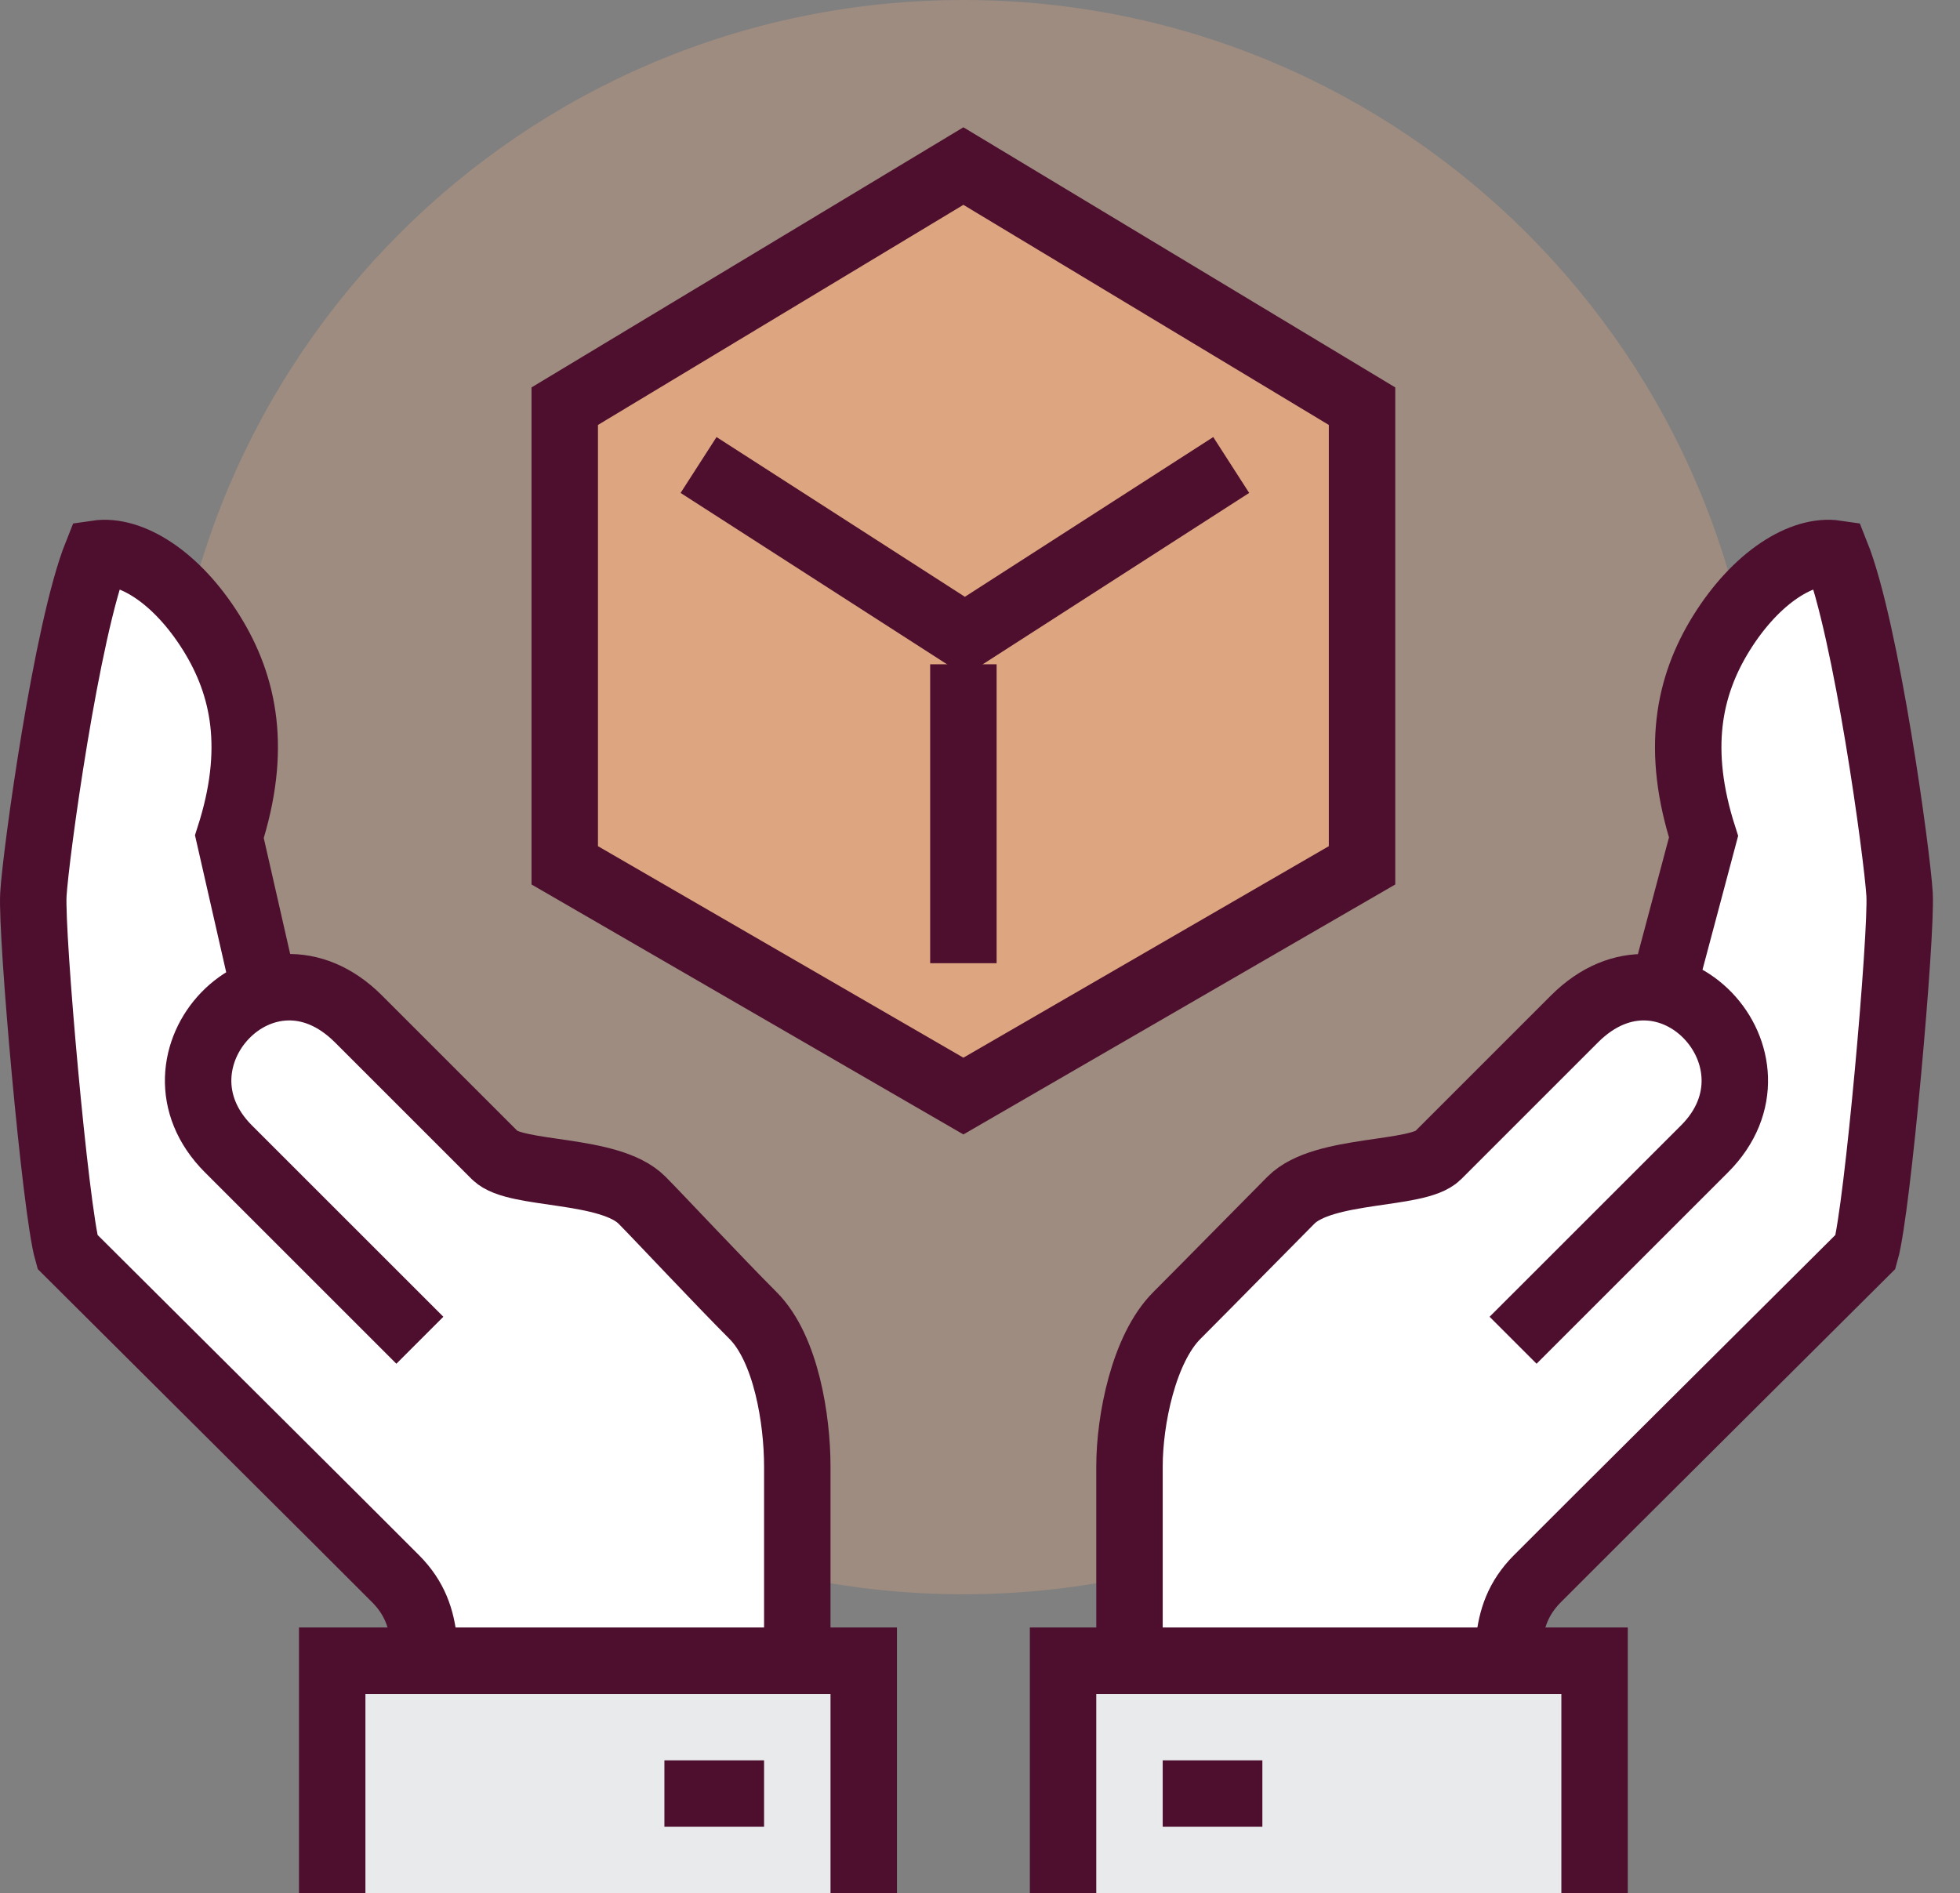
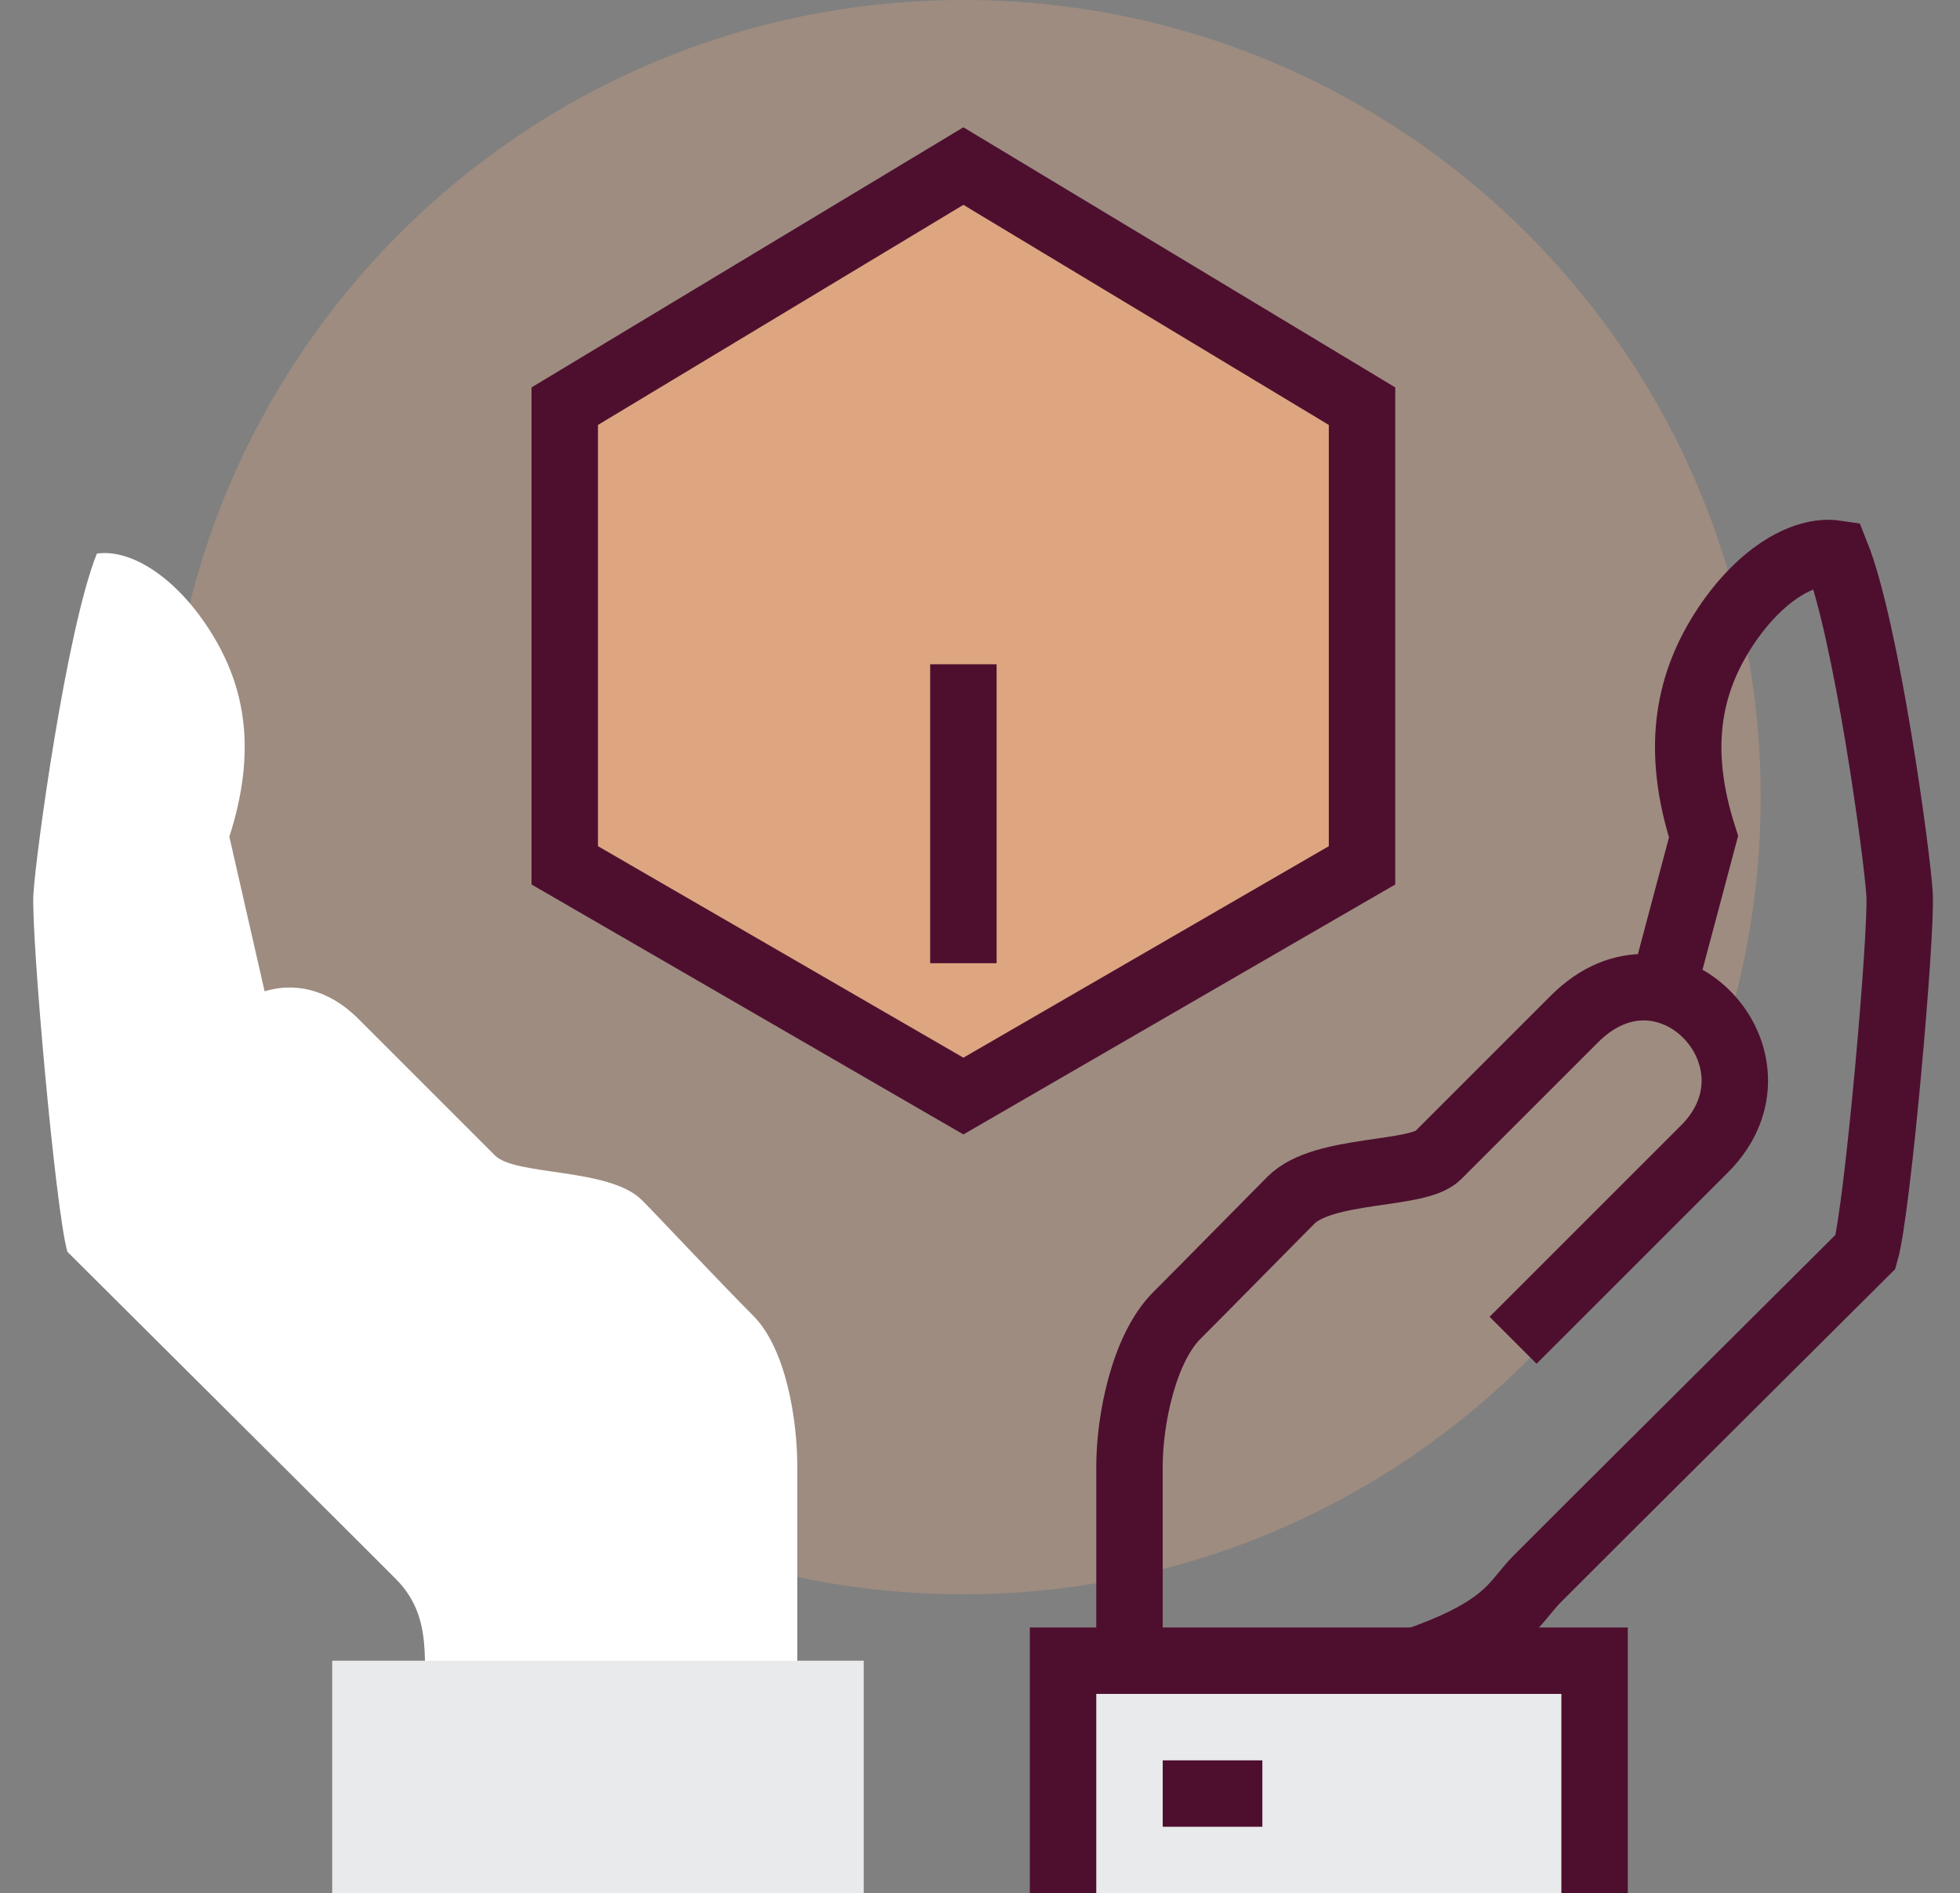
<svg xmlns="http://www.w3.org/2000/svg" width="59px" height="57px" viewBox="0 0 59 57">
  <rect x="0" y="0" width="59" height="57" fill="#808080" stroke="none" />
  <title>3BF66F4E-EE0E-4512-95EE-6A755C7867EF</title>
  <desc>Created with sketchtool.</desc>
  <g id="Design" stroke="none" stroke-width="1" fill="none" fill-rule="evenodd">
    <g id="How-To-Sell" transform="translate(-271, -2576)">
      <g id="Group-12" transform="translate(166, 2516)">
        <g id="Group-11" transform="translate(106, 60)">
          <g id="Group-31">
            <path d="M52,24 C52,37.255 41.255,48 28,48 C14.745,48 4,37.255 4,24 C4,10.745 14.745,0 28,0 C41.255,0 52,10.745 52,24" id="Fill-1" fill="#DDA680" opacity="0.322" />
-             <path d="M56.181,26.929 C56.114,25.754 55.186,18.952 54.27,16.667 C53.261,16.518 51.876,17.365 50.822,19.057 C49.816,20.671 49.445,22.587 50.281,25.191 L49.055,29.794 C48.222,29.597 47.264,29.808 46.396,30.677 C45.606,31.467 44.343,32.729 42.283,34.79 C41.664,35.408 38.842,35.153 37.864,36.132 C37.428,36.567 35.428,38.604 34.427,39.606 C33.425,40.607 33,42.758 33,44.147 L33,52 L44.423,52 C44.423,50 44.139,48.685 45.271,47.539 C46.172,46.626 54.25,38.596 55.158,37.689 C55.522,36.406 56.25,28.151 56.181,26.929" id="Fill-3" fill="#FFFFFF" />
-             <path d="M44.547,40.352 C44.547,40.352 49.331,35.569 50.31,34.59 C52.979,31.921 49.212,27.86 46.396,30.677 C45.606,31.466 44.343,32.728 42.282,34.791 C41.664,35.407 38.842,35.153 37.863,36.132 C37.428,36.566 35.428,38.603 34.427,39.605 C33.425,40.606 33,42.758 33,44.147 L33,51.999 L44.423,51.999 C44.423,49.999 44.139,48.684 45.271,47.539 C46.172,46.626 54.25,38.596 55.157,37.688 C55.522,36.406 56.25,28.151 56.181,26.928 C56.113,25.753 55.186,18.953 54.27,16.666 C53.261,16.517 51.876,17.364 50.821,19.056 C49.816,20.671 49.444,22.587 50.28,25.191 L49,30" id="Stroke-5" stroke="#4E0F2F" stroke-width="2" />
+             <path d="M44.547,40.352 C44.547,40.352 49.331,35.569 50.31,34.59 C52.979,31.921 49.212,27.86 46.396,30.677 C45.606,31.466 44.343,32.728 42.282,34.791 C41.664,35.407 38.842,35.153 37.863,36.132 C37.428,36.566 35.428,38.603 34.427,39.605 C33.425,40.606 33,42.758 33,44.147 L33,51.999 C44.423,49.999 44.139,48.684 45.271,47.539 C46.172,46.626 54.25,38.596 55.157,37.688 C55.522,36.406 56.25,28.151 56.181,26.928 C56.113,25.753 55.186,18.953 54.27,16.666 C53.261,16.517 51.876,17.364 50.821,19.056 C49.816,20.671 49.444,22.587 50.28,25.191 L49,30" id="Stroke-5" stroke="#4E0F2F" stroke-width="2" />
            <polyline id="Fill-7" fill="#E9EAEB" points="47 57 47 50 31 50 31 57" />
            <polyline id="Stroke-9" stroke="#4E0F2F" stroke-width="2" points="47 57 47 50 31 50 31 57" />
            <path d="M34,54 L37,54" id="Stroke-11" stroke="#4E0F2F" stroke-width="2" />
            <path d="M21.666,39.605 C20.664,38.603 18.757,36.566 18.322,36.132 C17.343,35.153 14.521,35.407 13.903,34.791 L9.79,30.677 C8.862,29.75 7.835,29.578 6.965,29.846 L5.904,25.191 C6.74,22.587 6.37,20.671 5.363,19.056 C4.31,17.364 2.924,16.517 1.916,16.668 C0.999,18.953 0.072,25.753 0.005,26.928 C-0.065,28.151 0.664,36.406 1.028,37.688 C1.936,38.596 10.013,46.627 10.915,47.539 C12.047,48.684 11.762,50.001 11.762,52.001 L23,52.001 L23,44.147 C23,42.758 22.668,40.606 21.666,39.605" id="Fill-13" fill="#FFFFFF" />
-             <path d="M11.639,40.352 C11.639,40.352 6.855,35.569 5.876,34.59 C3.206,31.921 6.974,27.86 9.79,30.677 L13.904,34.791 C14.522,35.407 17.343,35.153 18.323,36.132 C18.757,36.566 20.664,38.603 21.666,39.605 C22.668,40.606 23,42.758 23,44.147 L23,51.999 L11.762,51.999 C11.762,49.999 12.047,48.684 10.915,47.539 C10.013,46.626 1.936,38.596 1.029,37.688 C0.664,36.406 -0.065,28.151 0.005,26.928 C0.073,25.753 0.999,18.953 1.916,16.666 C2.924,16.517 4.31,17.364 5.364,19.056 C6.37,20.671 6.741,22.587 5.905,25.191 L7,30" id="Stroke-15" stroke="#4E0F2F" stroke-width="2" />
            <polyline id="Fill-17" fill="#E9EAEB" points="9 57 9 50 25 50 25 57" />
-             <polyline id="Stroke-19" stroke="#4E0F2F" stroke-width="2" points="9 57 9 50 25 50 25 57" />
-             <path d="M22,54 L19,54" id="Stroke-21" stroke="#4E0F2F" stroke-width="2" />
            <polygon id="Fill-23" fill="#DDA680" points="28 33 40 26.053 40 12.229 28 5 16 12.229 16 26.053" />
            <polygon id="Stroke-25" stroke="#4E0F2F" stroke-width="2" points="28 33 40 26.053 40 12.229 28 5 16 12.229 16 26.053" />
-             <polyline id="Stroke-27" stroke="#4E0F2F" stroke-width="2" points="20.028 14 28.045 19.157 36.062 14" />
            <path d="M28,20 L28,29" id="Stroke-29" stroke="#4E0F2F" stroke-width="2" />
          </g>
        </g>
      </g>
    </g>
  </g>
</svg>